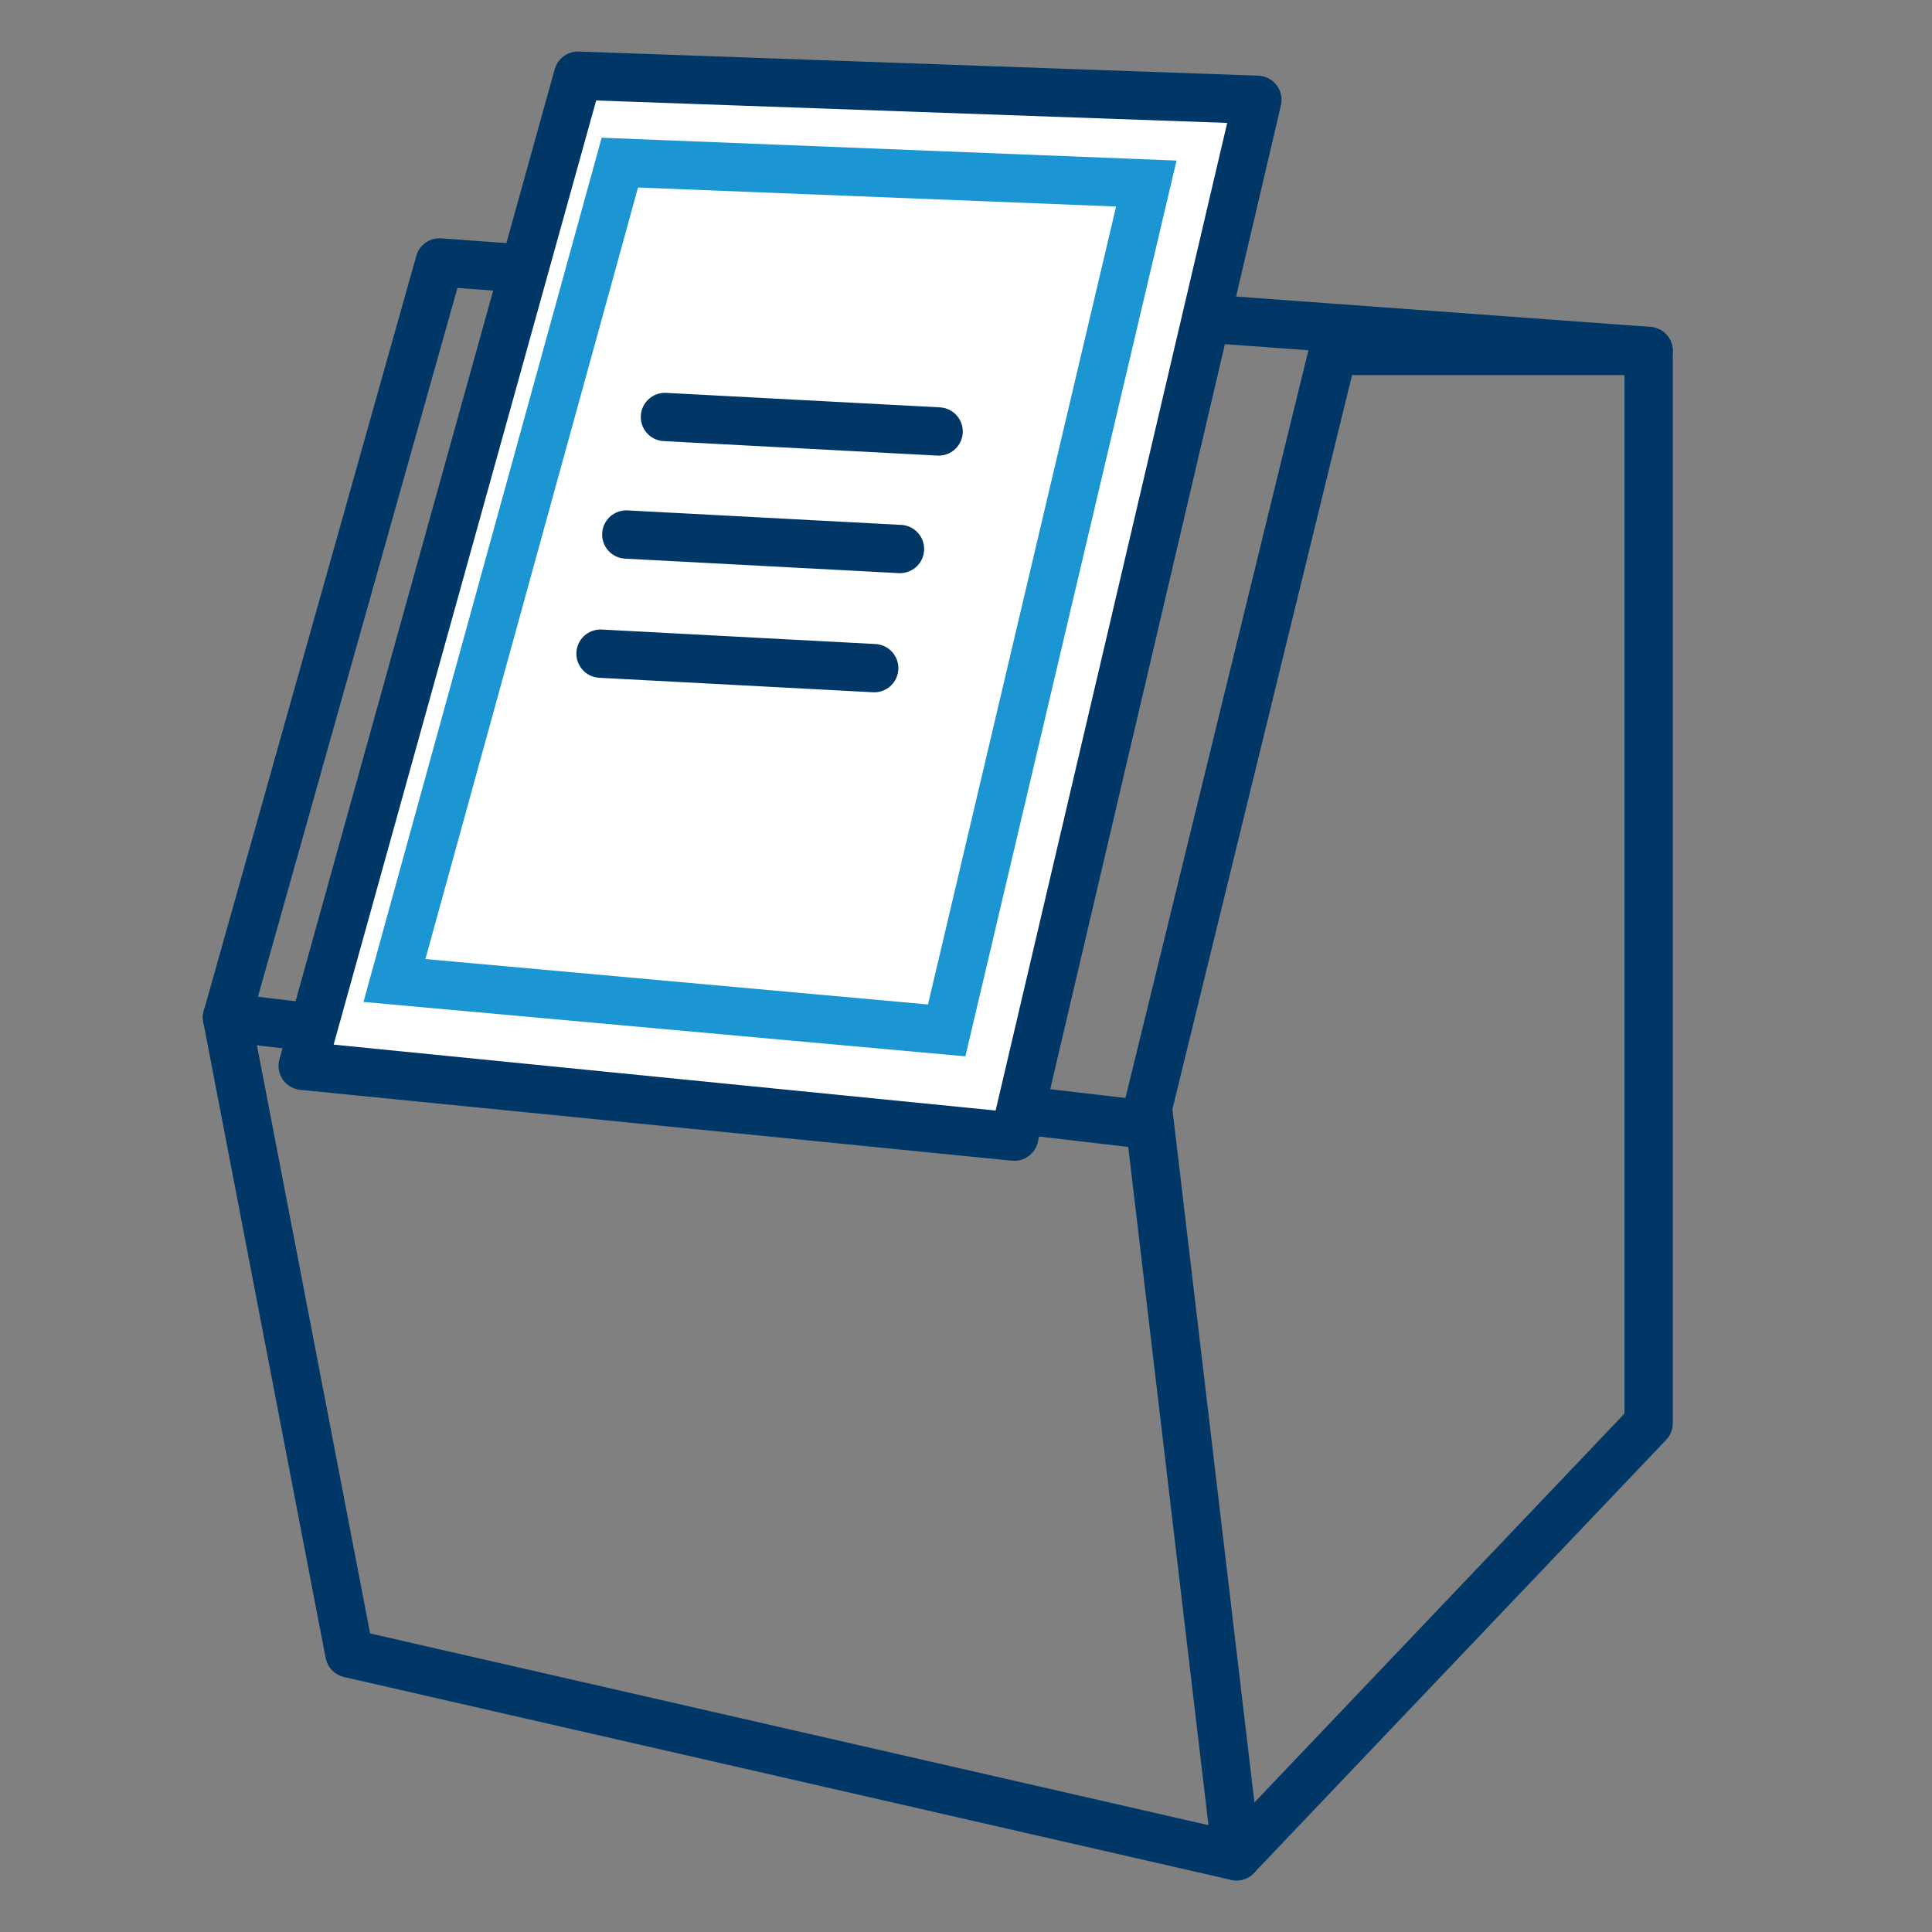
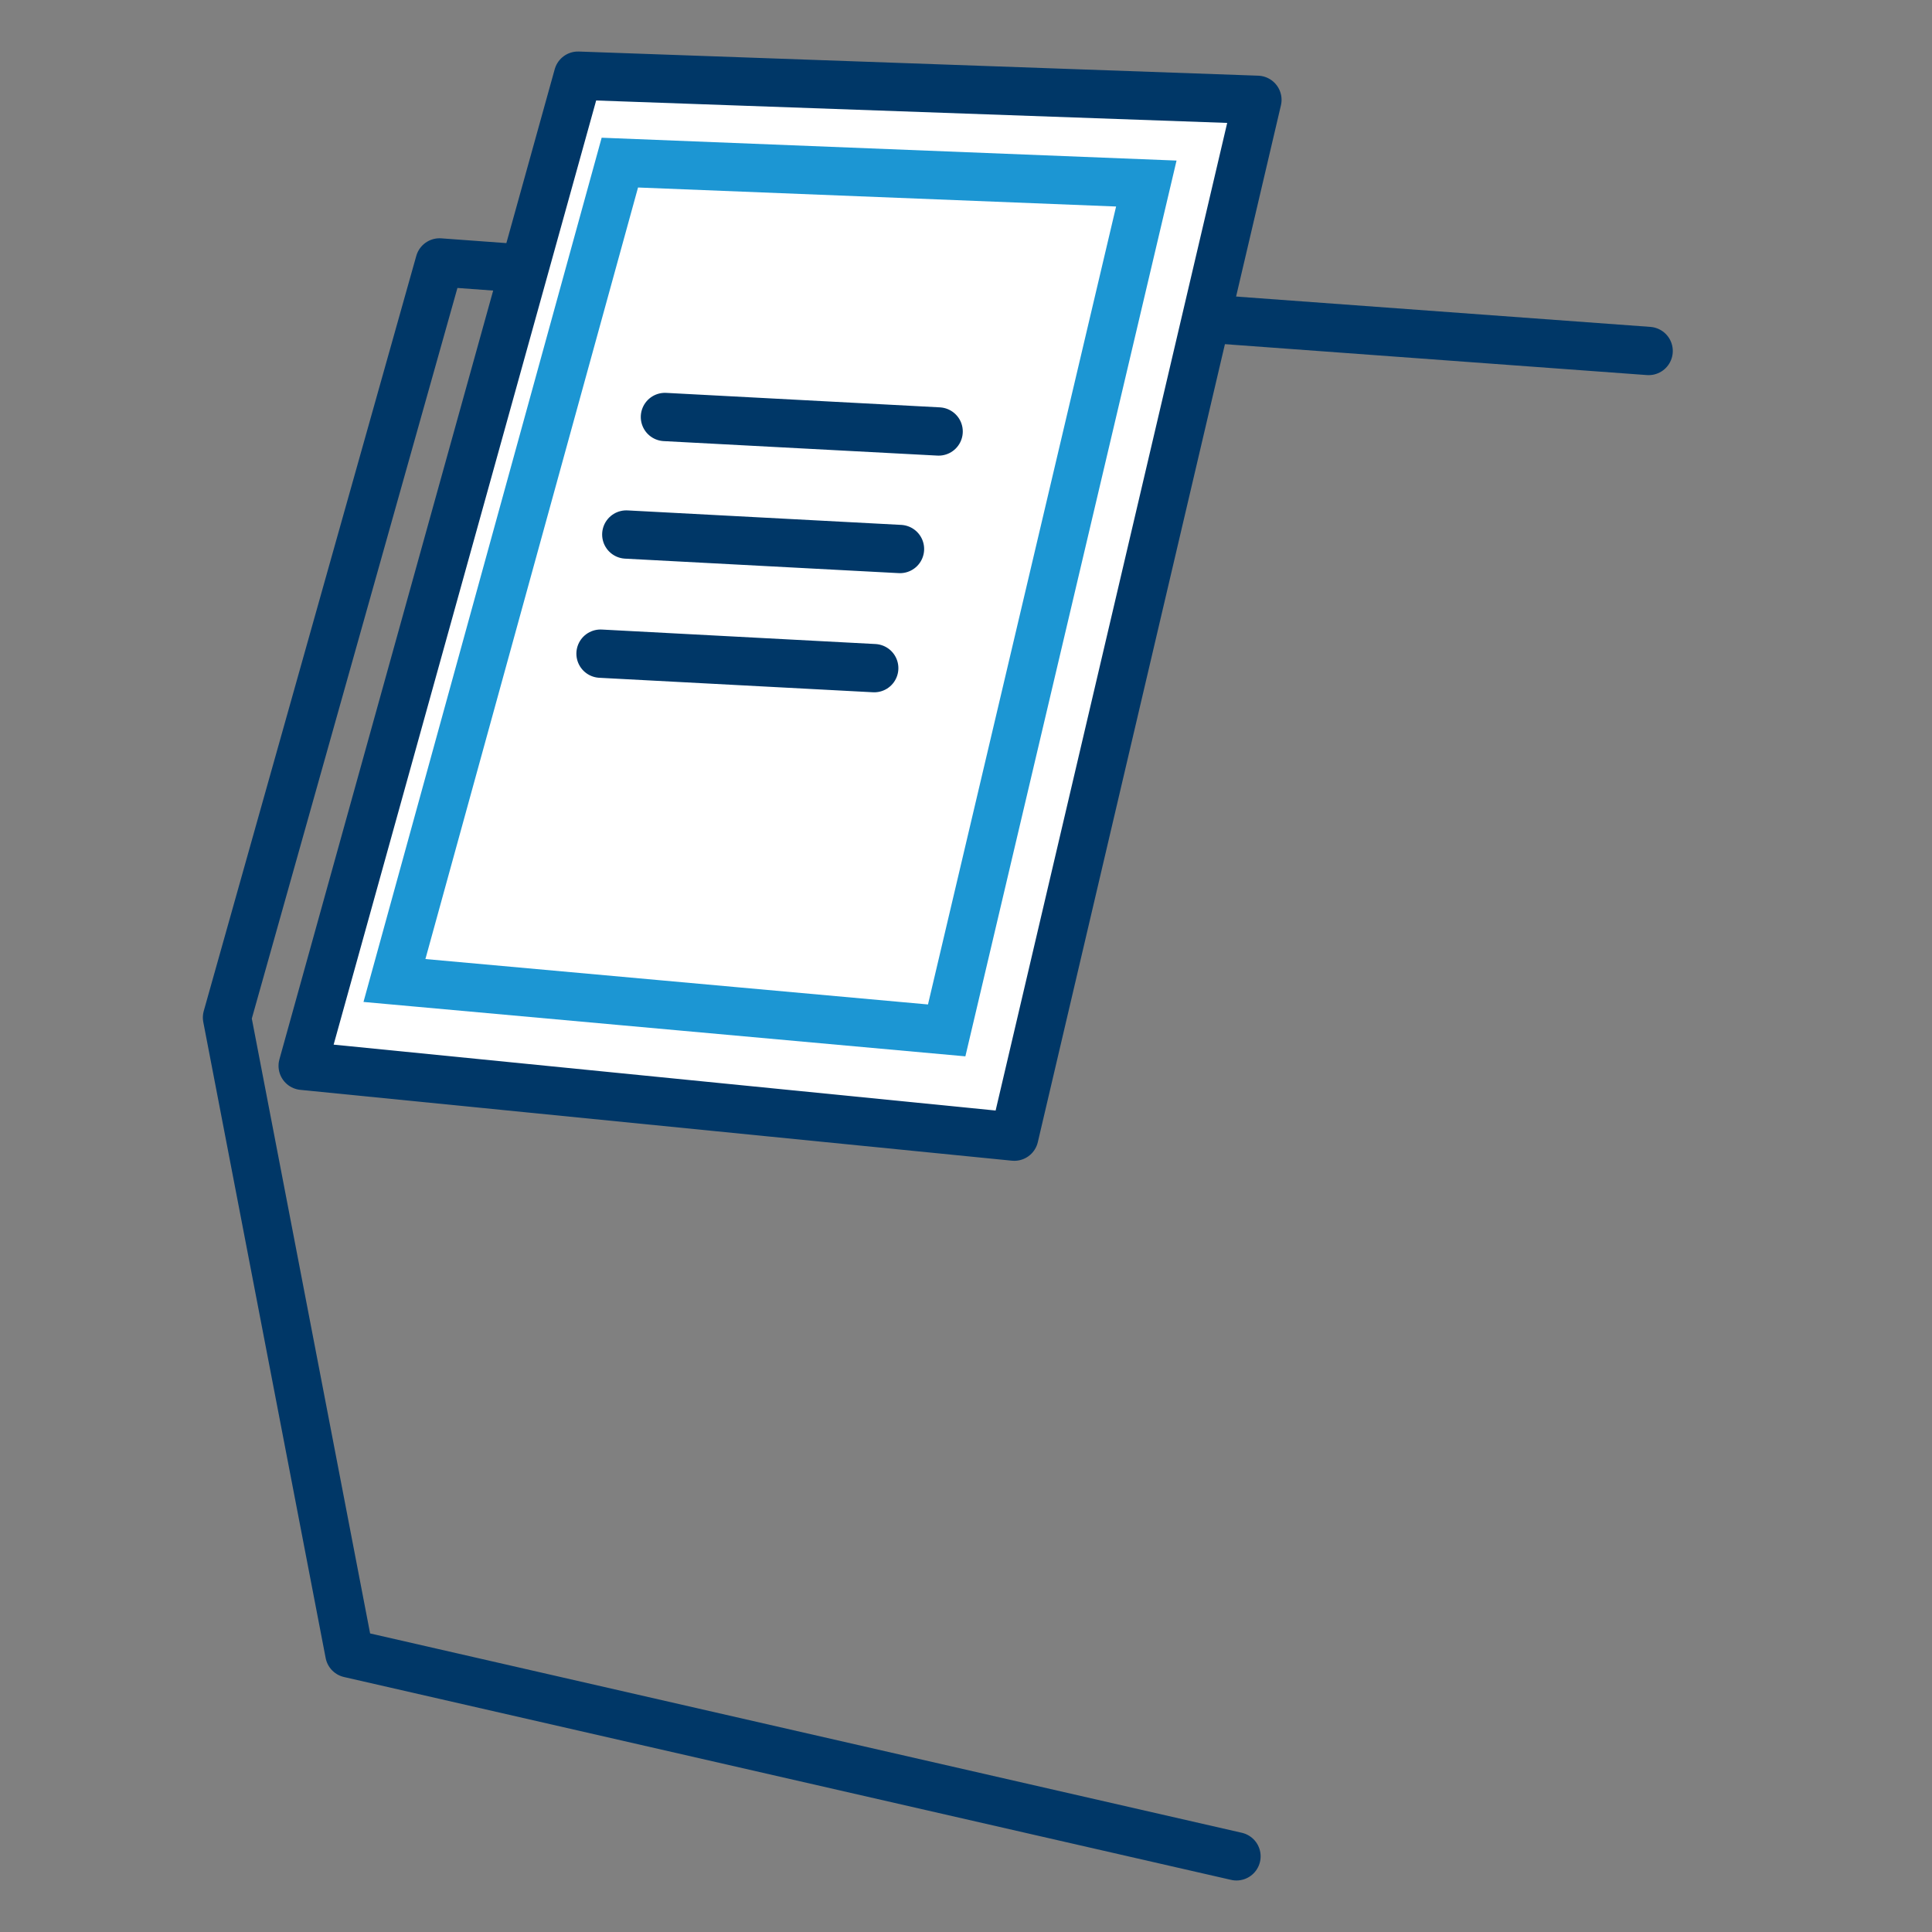
<svg xmlns="http://www.w3.org/2000/svg" id="Layer_1" version="1.1" viewBox="0 0 120 120">
  <rect x="0" y="0" width="120" height="120" fill="#808080" stroke="none" />
  <defs>
    <style>
      .st0, .st1 {
        fill: none;
      }

      .st0, .st1, .st2 {
        stroke-width: 3px;
      }

      .st0, .st2 {
        stroke: #003767;
        stroke-linecap: round;
        stroke-linejoin: round;
      }

      .st1 {
        stroke: #1c96d3;
        stroke-miterlimit: 10;
      }

      .st2 {
        fill: #fff;
      }
    </style>
  </defs>
-   <polygon class="st0" points="76.8 115.3 71.3 68.8 82.8 21.8 102.4 21.8 102.4 88.4 76.8 115.3" />
  <polyline class="st0" points="102.4 21.8 27.3 16.3 14.1 63.2 21.7 102.7 76.8 115.3" />
-   <line class="st0" x1="14.1" y1="63.2" x2="70.7" y2="69.8" />
  <polygon class="st2" points="63 70.6 18.8 66.2 35.9 4.7 78.1 6.2 63 70.6" />
  <polygon class="st1" points="58.8 64 24.5 60.9 38.5 10.1 71.2 11.4 58.8 64" />
  <line class="st0" x1="41.3" y1="25.9" x2="58.3" y2="26.8" />
  <line class="st0" x1="38.9" y1="33.2" x2="55.9" y2="34.1" />
  <line class="st0" x1="37.3" y1="40.6" x2="54.3" y2="41.5" />
</svg>